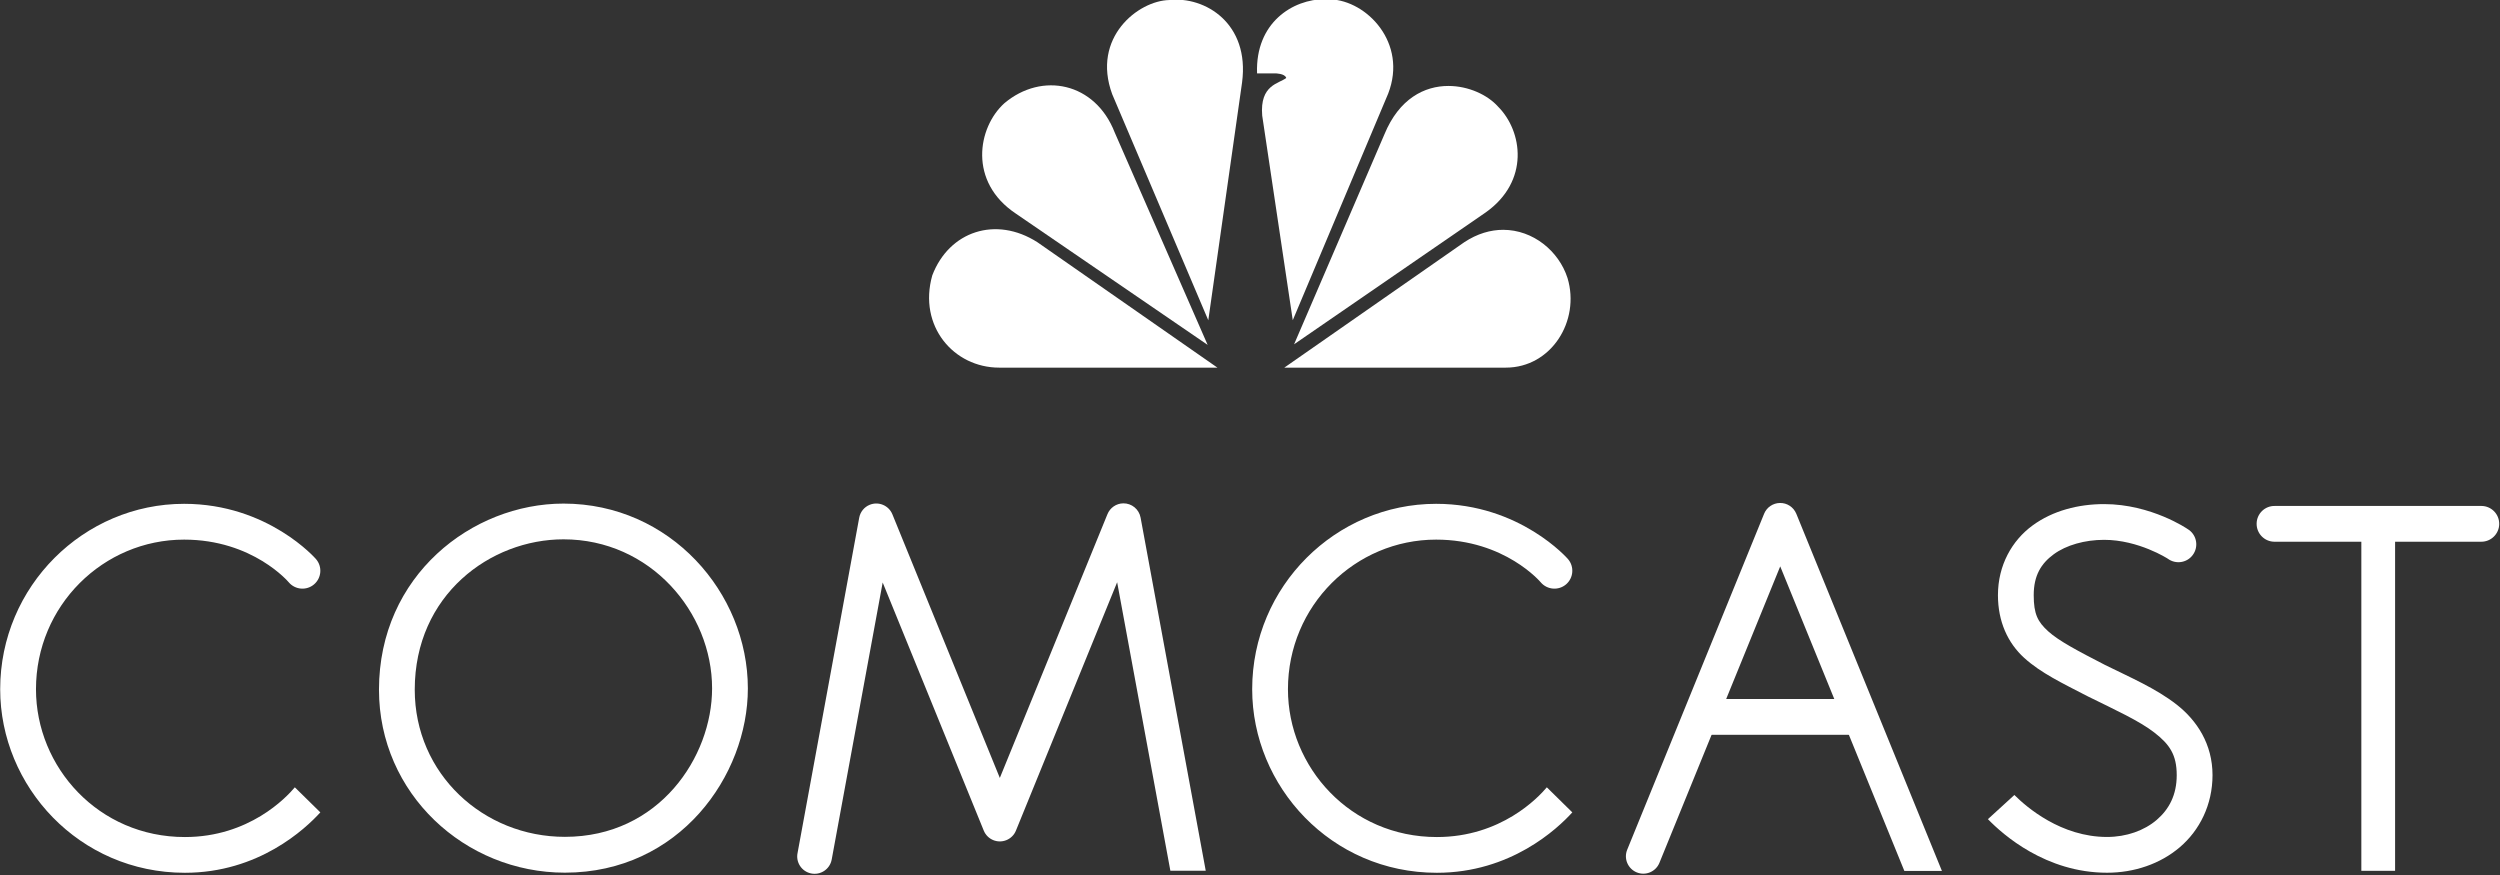
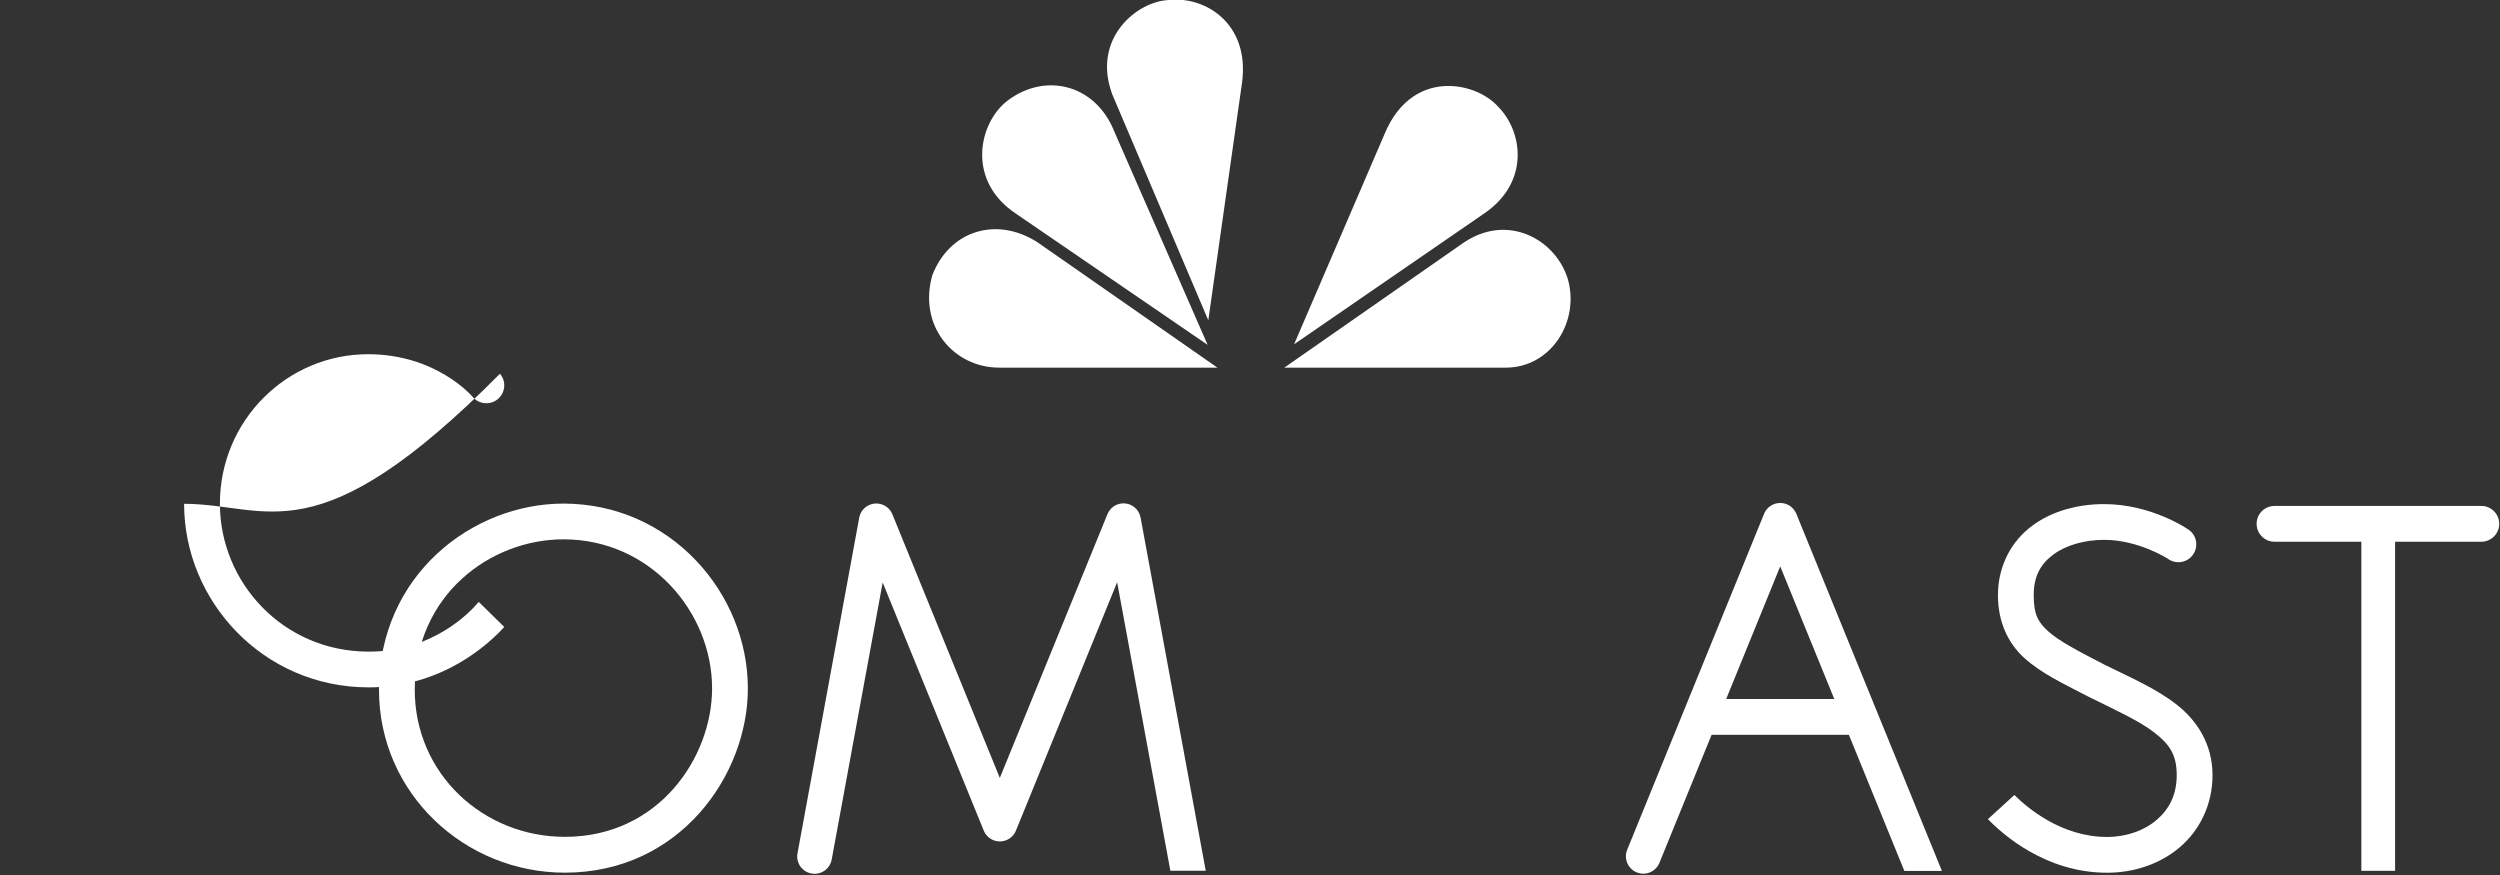
<svg xmlns="http://www.w3.org/2000/svg" version="1.1" id="Layer_1" x="0px" y="0px" viewBox="0 0 218 76.34" style="enable-background:new 0 0 218 76.34;" xml:space="preserve">
  <rect x="0" y="0" width="218" height="76.34" fill="#333333" stroke="none" />
  <style type="text/css">
	.st0{fill:#FFFFFF;}
</style>
  <g id="layer1" transform="translate(160.387,-1481.541)">
    <g id="g3947" transform="matrix(0.245,0,0,0.245,-120.926,1197.767)">
-       <path id="path3775" class="st0" d="M350.07,1337.58c-35.7,0-65.46,29.31-65.46,65.99c0,34.56,28.06,65.33,65.73,65.33    c26.25,0,42.88-15.62,48.21-21.5l-9.07-8.92c-3.06,3.65-16.31,17.7-39.14,17.7c-30.76,0-53-24.9-53-52.6    c0-29.81,23.98-53.26,52.73-53.26c24.51,0,37.26,15.22,37.26,15.22c2.29,2.67,6.31,2.99,8.99,0.71c2.67-2.29,2.99-6.31,0.71-8.98    C397.03,1357.26,380.01,1337.58,350.07,1337.58z" />
-       <path id="path2998" class="st0" d="M-95.54,1337.58c-35.69,0-65.46,29.31-65.46,65.99c0,34.56,28.07,65.33,65.74,65.33    c26.25,0,42.87-15.62,48.21-21.5l-9.08-8.92c-3.06,3.65-16.31,17.7-39.13,17.7c-30.77,0-53-24.9-53-52.6    c0-29.81,23.98-53.26,52.72-53.26c24.51,0,37.27,15.22,37.27,15.22c2.29,2.67,6.3,2.99,8.98,0.71c2.68-2.29,3-6.31,0.71-8.98    C-48.58,1357.26-65.59,1337.58-95.54,1337.58z" />
+       <path id="path2998" class="st0" d="M-95.54,1337.58c0,34.56,28.07,65.33,65.74,65.33    c26.25,0,42.87-15.62,48.21-21.5l-9.08-8.92c-3.06,3.65-16.31,17.7-39.13,17.7c-30.77,0-53-24.9-53-52.6    c0-29.81,23.98-53.26,52.72-53.26c24.51,0,37.27,15.22,37.27,15.22c2.29,2.67,6.3,2.99,8.98,0.71c2.68-2.29,3-6.31,0.71-8.98    C-48.58,1357.26-65.59,1337.58-95.54,1337.58z" />
      <path id="path3777" class="st0" d="M39.49,1337.5c-32.57,0-65.67,25.63-65.67,66.24c0,36.97,30.55,65.12,66.17,65.12    c40.75,0,65.12-34.56,65.12-65.58C105.11,1369.25,77.46,1337.5,39.49,1337.5z M39.49,1350.22c30.86,0,52.89,25.93,52.89,53.05    c0,24.4-18.85,52.84-52.39,52.84c-28.99,0-53.44-22.37-53.44-52.38C-13.45,1369.98,13.49,1350.22,39.49,1350.22z" />
      <path id="path3779" class="st0" d="M238.72,1337.41c-2.49,0.04-4.7,1.57-5.63,3.87l-38.3,93.86l-38.24-93.83    c-1.3-3.17-4.92-4.67-8.08-3.38c-1.94,0.79-3.34,2.52-3.72,4.57l-21.94,119.32c-0.7,3.34,1.44,6.62,4.8,7.31    c3.34,0.7,6.61-1.45,7.31-4.79c0.02-0.1,0.04-0.21,0.06-0.3l18.12-98.46l35.97,88.3c1.29,3.17,4.9,4.69,8.06,3.4    c1.55-0.63,2.78-1.85,3.4-3.4l36.02-88.39l18.94,102.68h12.59l-23.19-125.69C244.34,1339.51,241.74,1337.37,238.72,1337.41z" />
      <path id="path3794" class="st0" d="M472.43,1337.28c-2.47,0.04-4.69,1.55-5.62,3.84l-48.72,119.56c-1.3,3.17,0.22,6.78,3.39,8.08    c3.16,1.29,6.77-0.22,8.07-3.39l0,0l43-105.53l44.18,108.4h13.37l-51.82-127.11C477.3,1338.75,474.98,1337.22,472.43,1337.28z" />
      <path id="path3796" class="st0" d="M443.72,1407.05v12.73H499v-12.73H443.72z" />
      <path id="path3811" class="st0" d="M587.83,1337.68c-9.11,0-18.24,2.3-25.49,7.62c-7.26,5.32-12.3,14.09-12.3,24.8    c0,9.35,3.48,16.99,9.35,22.32c5.87,5.33,13.42,8.93,22.85,13.8c0.04,0.02,0.06,0.03,0.09,0.04c9.58,4.73,18.02,8.56,23.42,12.76    c5.4,4.2,7.92,7.88,7.92,15.13c0,7.04-2.71,12.14-7.14,15.94c-4.42,3.78-10.77,6.06-17.67,6.06c-16.36,0-28.65-10.61-32.97-14.94    l-9.42,8.6c5.36,5.54,20.65,19.07,42.39,19.07c9.66,0,18.93-3.11,25.95-9.11c7.01-6,11.6-15.07,11.6-25.63    c0-10.97-5.5-19.45-12.83-25.15c-7.31-5.69-16.27-9.54-25.51-14.1c-0.04-0.02-0.07-0.04-0.09-0.05    c-9.46-4.87-16.26-8.45-20.02-11.85c-3.76-3.42-5.19-6.14-5.19-12.9c0-7.04,2.67-11.29,7.12-14.55    c4.45-3.26,11.03-5.14,17.94-5.14c12.28,0,22.65,6.71,22.65,6.71c2.82,2.09,6.82,1.51,8.9-1.32c2.1-2.83,1.5-6.82-1.33-8.9    c-0.16-0.12-0.33-0.24-0.5-0.33C617.55,1346.55,604.65,1337.68,587.83,1337.68z" />
      <path id="path3813" class="st0" d="M648.56,1338.34c-3.51-0.06-6.41,2.76-6.45,6.28c-0.05,3.52,2.77,6.41,6.28,6.45    c0.06,0.01,0.12,0.01,0.18,0h73.43c3.51,0.05,6.41-2.77,6.45-6.28c0.05-3.51-2.76-6.41-6.28-6.45c-0.06,0-0.12,0-0.18,0H648.56z" />
      <path id="path3815" class="st0" d="M679.38,1346.35v6v109.84v6.01h12.01v-6.01v-109.84v-6H679.38z" />
      <g id="g3886" transform="matrix(1.145,0,0,1.145,388.668,2039.85)">
        <g id="g3898" transform="translate(-96.975,-783.878)">
          <path id="path3862" class="st0" d="M-70.95,46.03c-8.28,7.48-11.3,24.43,3.64,34.34l59.56,40.77l-28.88-66.01      C-42.68,39.55-59.23,36.15-70.95,46.03" />
          <path id="path3864" class="st0" d="M-19.67,13.94c-9.69,0.2-24.22,11.7-17.75,29.27l29.87,70.28l10.5-73.92      C5.38,21.19-8.56,12.72-19.67,13.94" />
-           <path id="path3866" class="st0" d="M7.61,36.74h5.65c0,0,3.01,0,3.42,1.42c-2.22,1.81-8.27,2.04-7.47,11.71l9.5,63.6      l29.67-70.47c6.07-15.73-6.67-28.87-17.97-29.27c-0.54-0.04-1.06-0.07-1.61-0.07C18.65,13.66,7.04,21.02,7.61,36.74" />
          <path id="path3868" class="st0" d="M47.18,55.73l-28.06,65.22l59.55-40.98c13.73-9.71,11.51-25.24,3.83-32.92      c-3.23-3.61-9.14-6.4-15.4-6.4C59.69,40.64,51.77,44.56,47.18,55.73" />
          <path id="path3870" class="st0" d="M72,89.24l-55.92,38.97h68.85c14.13,0,23.21-14.53,19.18-27.87      c-2.71-8.38-10.7-14.96-19.99-14.97C80.21,85.37,76.07,86.54,72,89.24" />
          <path id="path3872" class="st0" d="M-72.55,128.21h67.84l-55.94-38.97c-12.92-8.28-27.46-3.44-32.7,10.3      C-97.79,115.28-86.69,128.21-72.55,128.21" />
        </g>
      </g>
    </g>
  </g>
</svg>